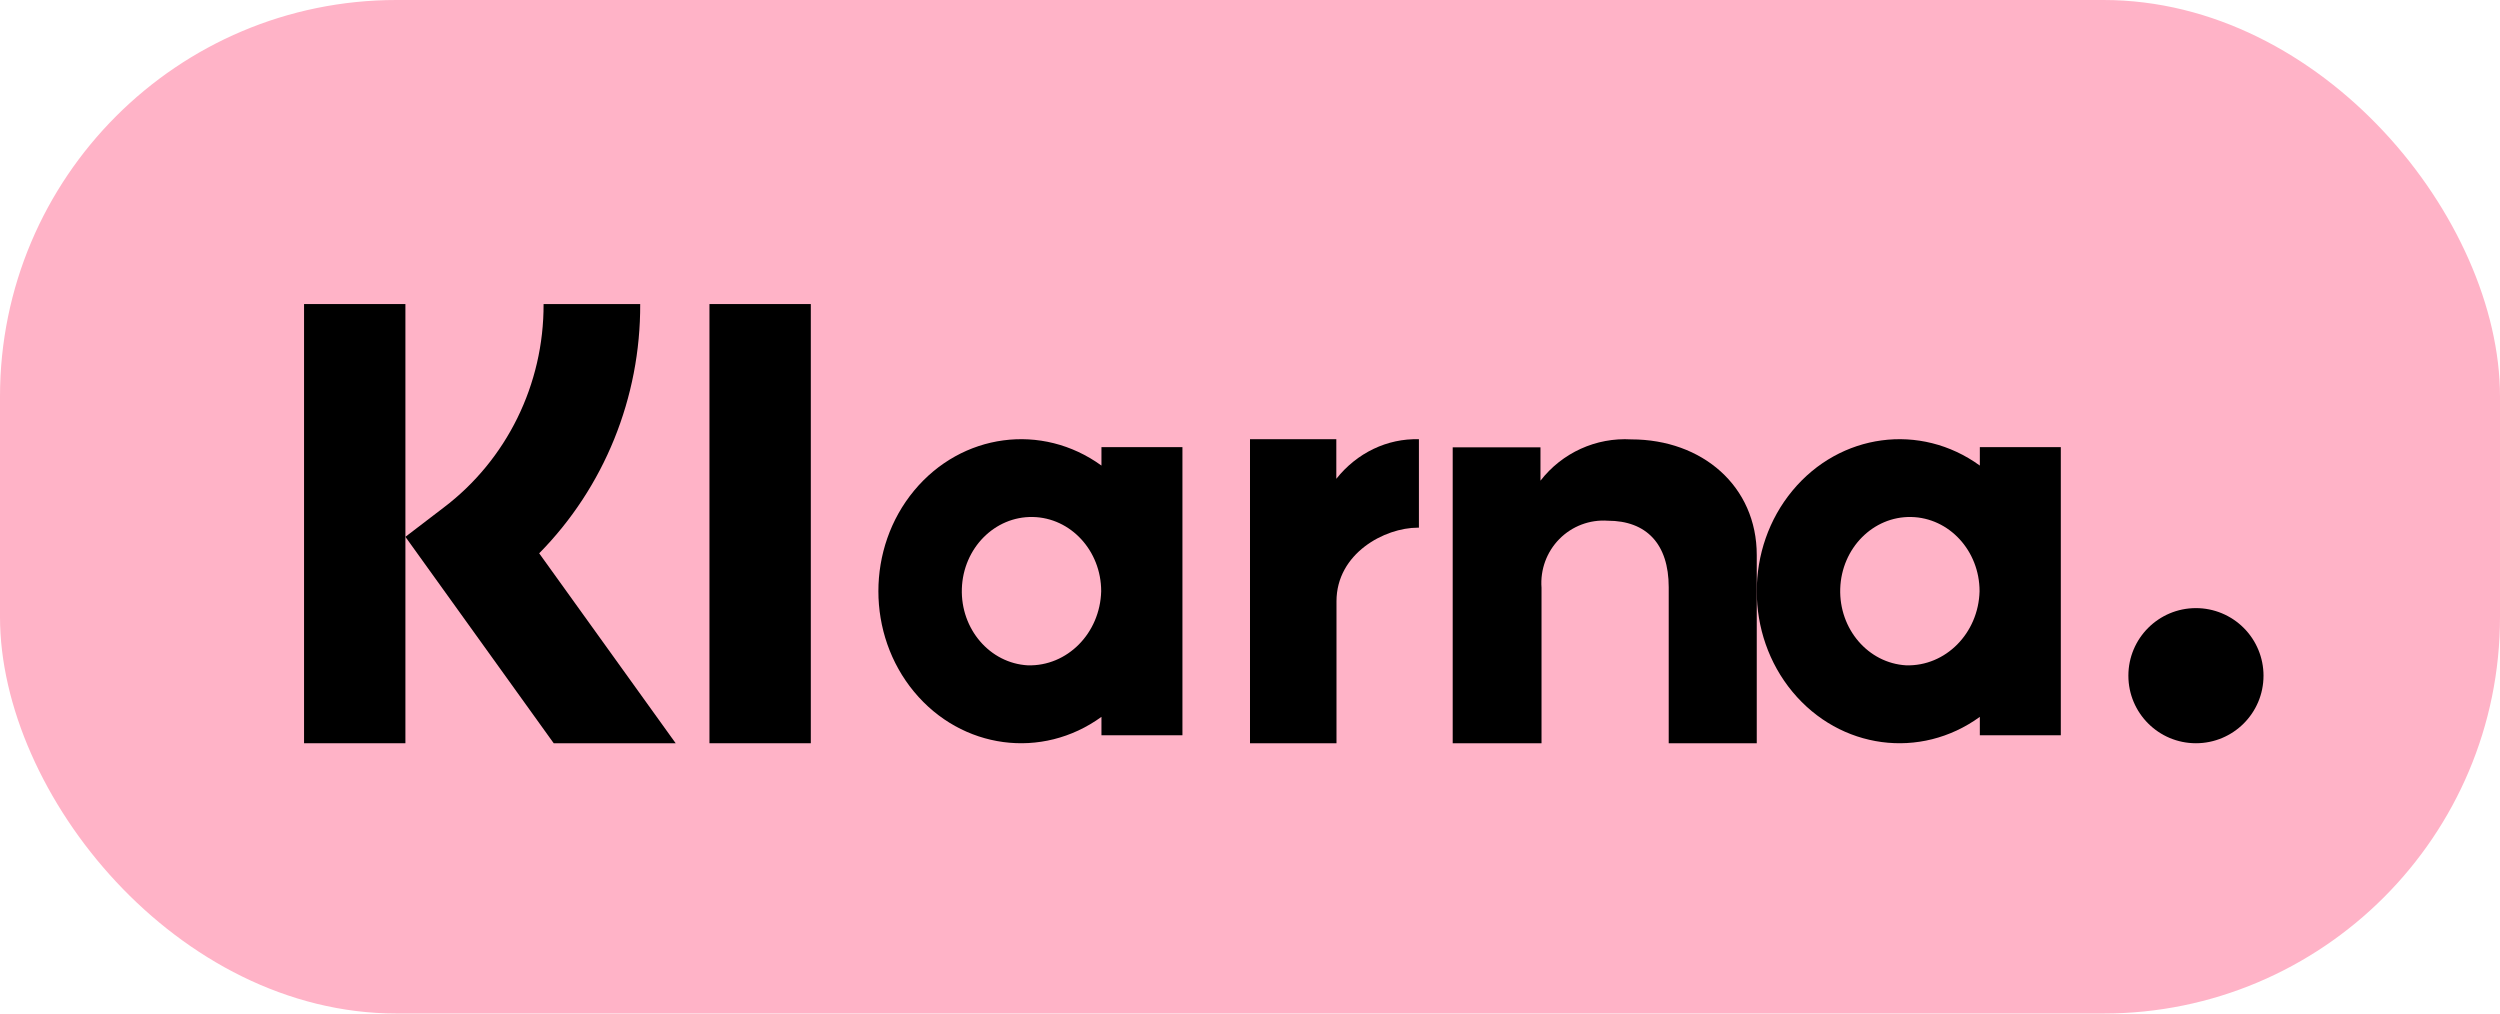
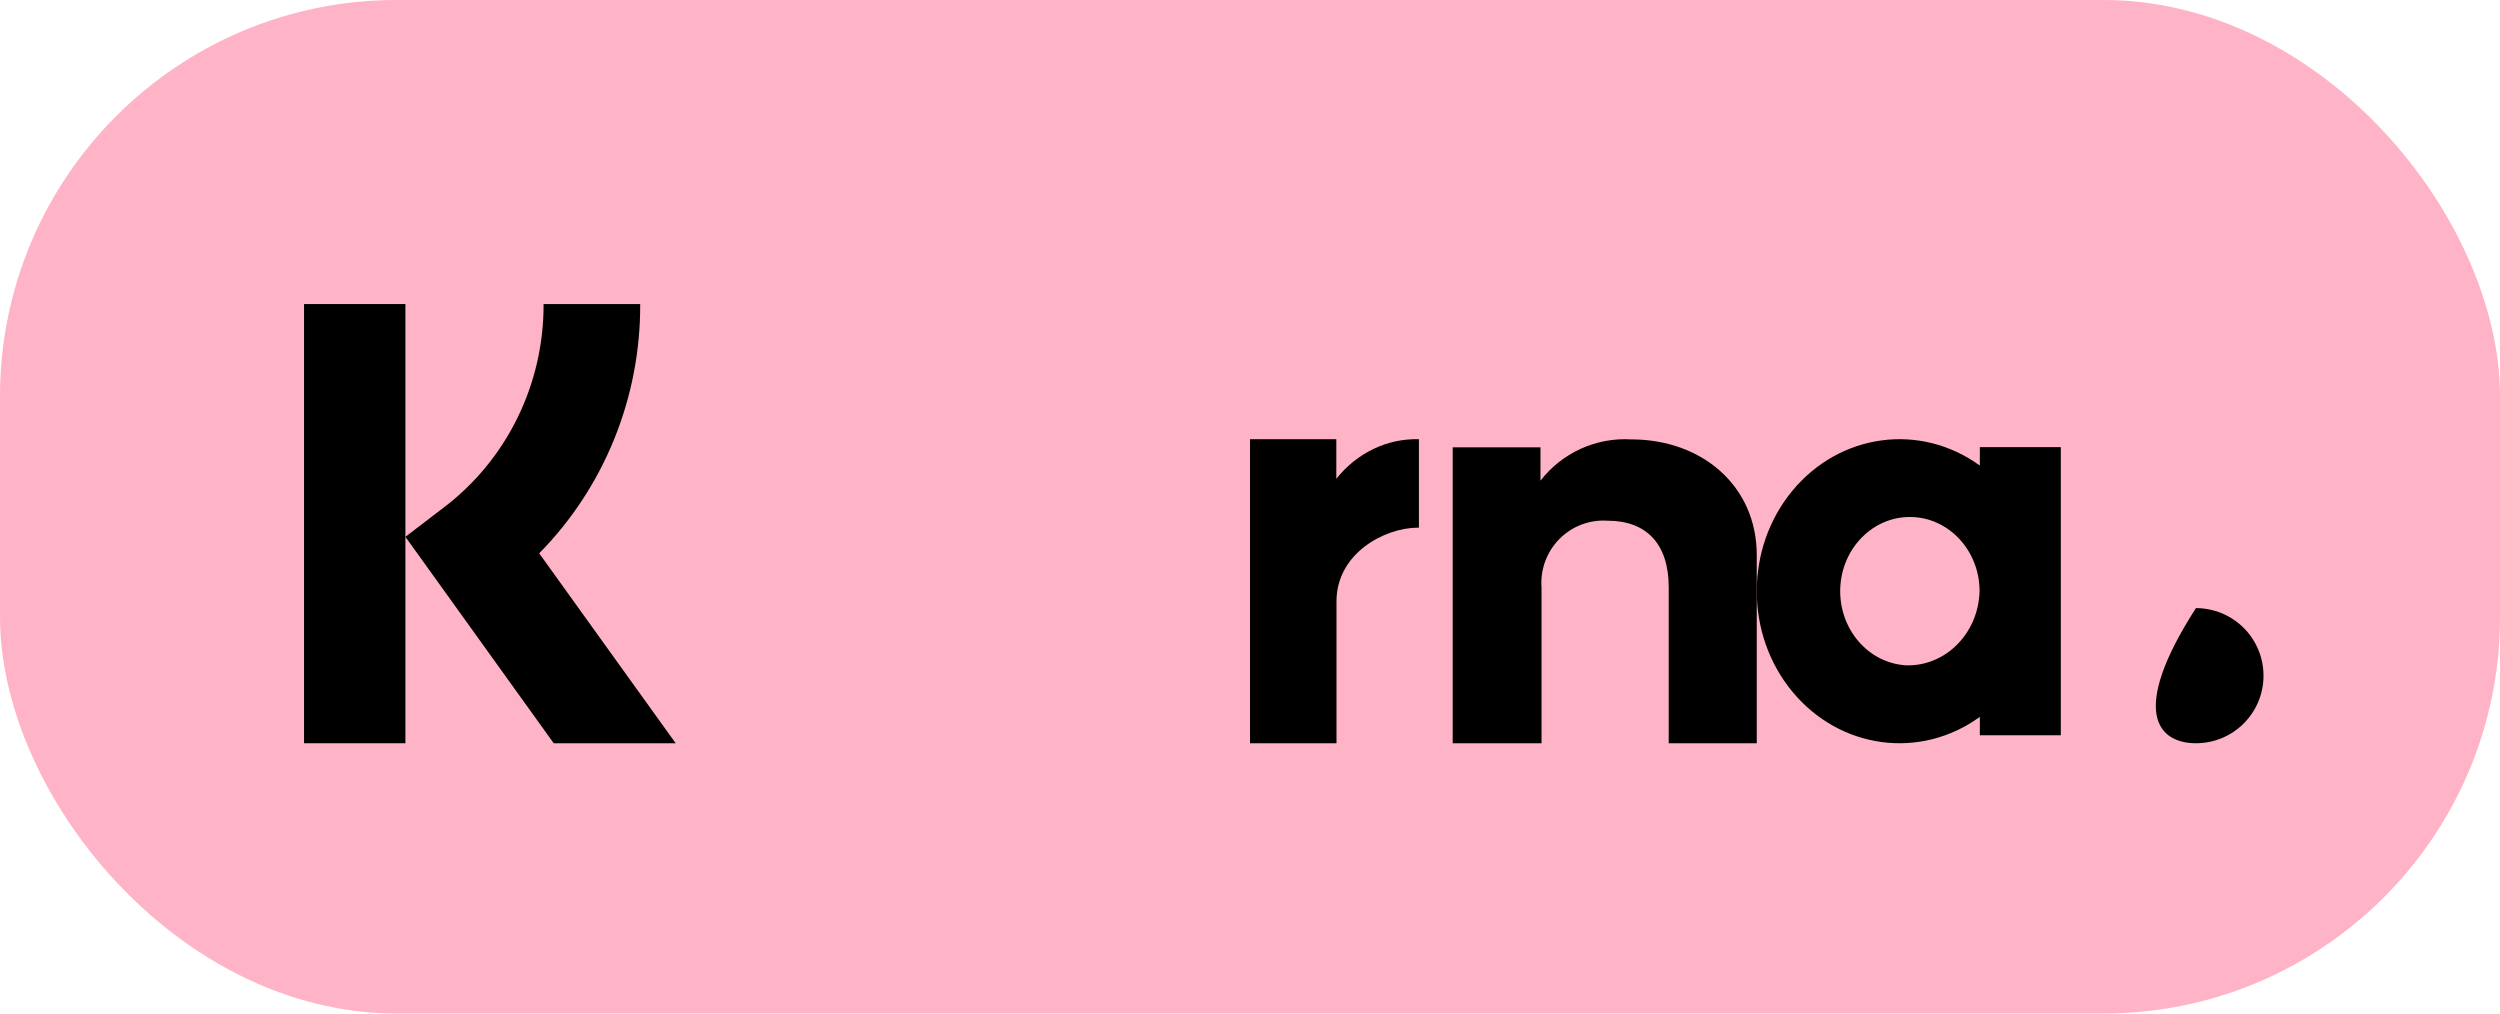
<svg xmlns="http://www.w3.org/2000/svg" width="74px" height="30px" viewBox="0 0 74 30" version="1.1">
  <title>Klarna marketing badge (pink rgb.svg)</title>
  <g id="Page-1" stroke="none" stroke-width="1" fill="none" fill-rule="evenodd">
    <g id="Klarna-marketing-badge-(pink-rgb.svg)" fill-rule="nonzero">
      <rect id="Rectangle" fill="#FFB3C7" x="0" y="0" width="74" height="30" rx="11.738" />
      <path d="M58.603,13.781 C56.843,12.504 54.466,12.822 53.057,14.523 C51.648,16.224 51.648,18.776 53.057,20.477 C54.466,22.178 56.843,22.496 58.603,21.219 L58.603,21.763 L61,21.763 L61,13.236 L58.603,13.236 L58.603,13.781 Z M56.423,19.694 C55.3,19.63 54.432,18.62 54.471,17.422 C54.511,16.225 55.444,15.282 56.569,15.303 C57.694,15.325 58.595,16.302 58.595,17.5 C58.563,18.744 57.591,19.726 56.423,19.694 L56.423,19.694 Z" id="Shape" fill="#000000" />
-       <rect id="Rectangle" fill="#000000" x="21" y="9" width="3" height="13" />
      <path d="M48.286,13.006 C47.244,12.944 46.239,13.401 45.598,14.228 L45.598,13.242 L43,13.242 L43,22 L45.629,22 L45.629,17.397 C45.589,16.862 45.781,16.336 46.157,15.955 C46.533,15.574 47.055,15.376 47.588,15.413 C48.735,15.413 49.394,16.102 49.394,17.379 L49.394,22 L52,22 L52,16.43 C52,14.392 50.388,13.006 48.286,13.006 Z" id="Path" fill="#000000" />
-       <path d="M32.603,13.781 C30.843,12.504 28.466,12.822 27.057,14.523 C25.648,16.224 25.648,18.776 27.057,20.477 C28.466,22.178 30.843,22.496 32.603,21.219 L32.603,21.763 L35,21.763 L35,13.236 L32.603,13.236 L32.603,13.781 Z M30.423,19.694 C29.3,19.631 28.431,18.62 28.471,17.422 C28.511,16.225 29.444,15.282 30.569,15.303 C31.694,15.324 32.595,16.302 32.595,17.5 C32.563,18.744 31.591,19.726 30.423,19.694 L30.423,19.694 Z" id="Shape" fill="#000000" />
      <path d="M39.555,14.173 L39.555,13.001 L37,13.001 L37,22 L39.56,22 L39.56,17.799 C39.56,16.381 40.983,15.619 41.97,15.619 C41.98,15.619 41.99,15.62 42,15.62 L42,13.001 C41.063,12.974 40.165,13.404 39.555,14.173 Z" id="Path" fill="#000000" />
-       <path d="M65,18 C63.895,18 63,18.896 63,20 C63,21.105 63.895,22 65,22 C66.105,22 67,21.105 67,20 C67,19.47 66.789,18.961 66.414,18.586 C66.039,18.211 65.53,18 65,18 L65,18 Z" id="Path" fill="#000000" />
+       <path d="M65,18 C63,21.105 63.895,22 65,22 C66.105,22 67,21.105 67,20 C67,19.47 66.789,18.961 66.414,18.586 C66.039,18.211 65.53,18 65,18 L65,18 Z" id="Path" fill="#000000" />
      <path d="M18.95,9 L16.09,9 C16.099,11.374 15.001,13.61 13.133,15.024 L12,15.89 L16.39,22 L20,22 L15.96,16.378 C17.885,14.426 18.962,11.769 18.95,9 Z" id="Path" fill="#000000" />
      <rect id="Rectangle" fill="#000000" x="9" y="9" width="3" height="13" />
    </g>
  </g>
</svg>